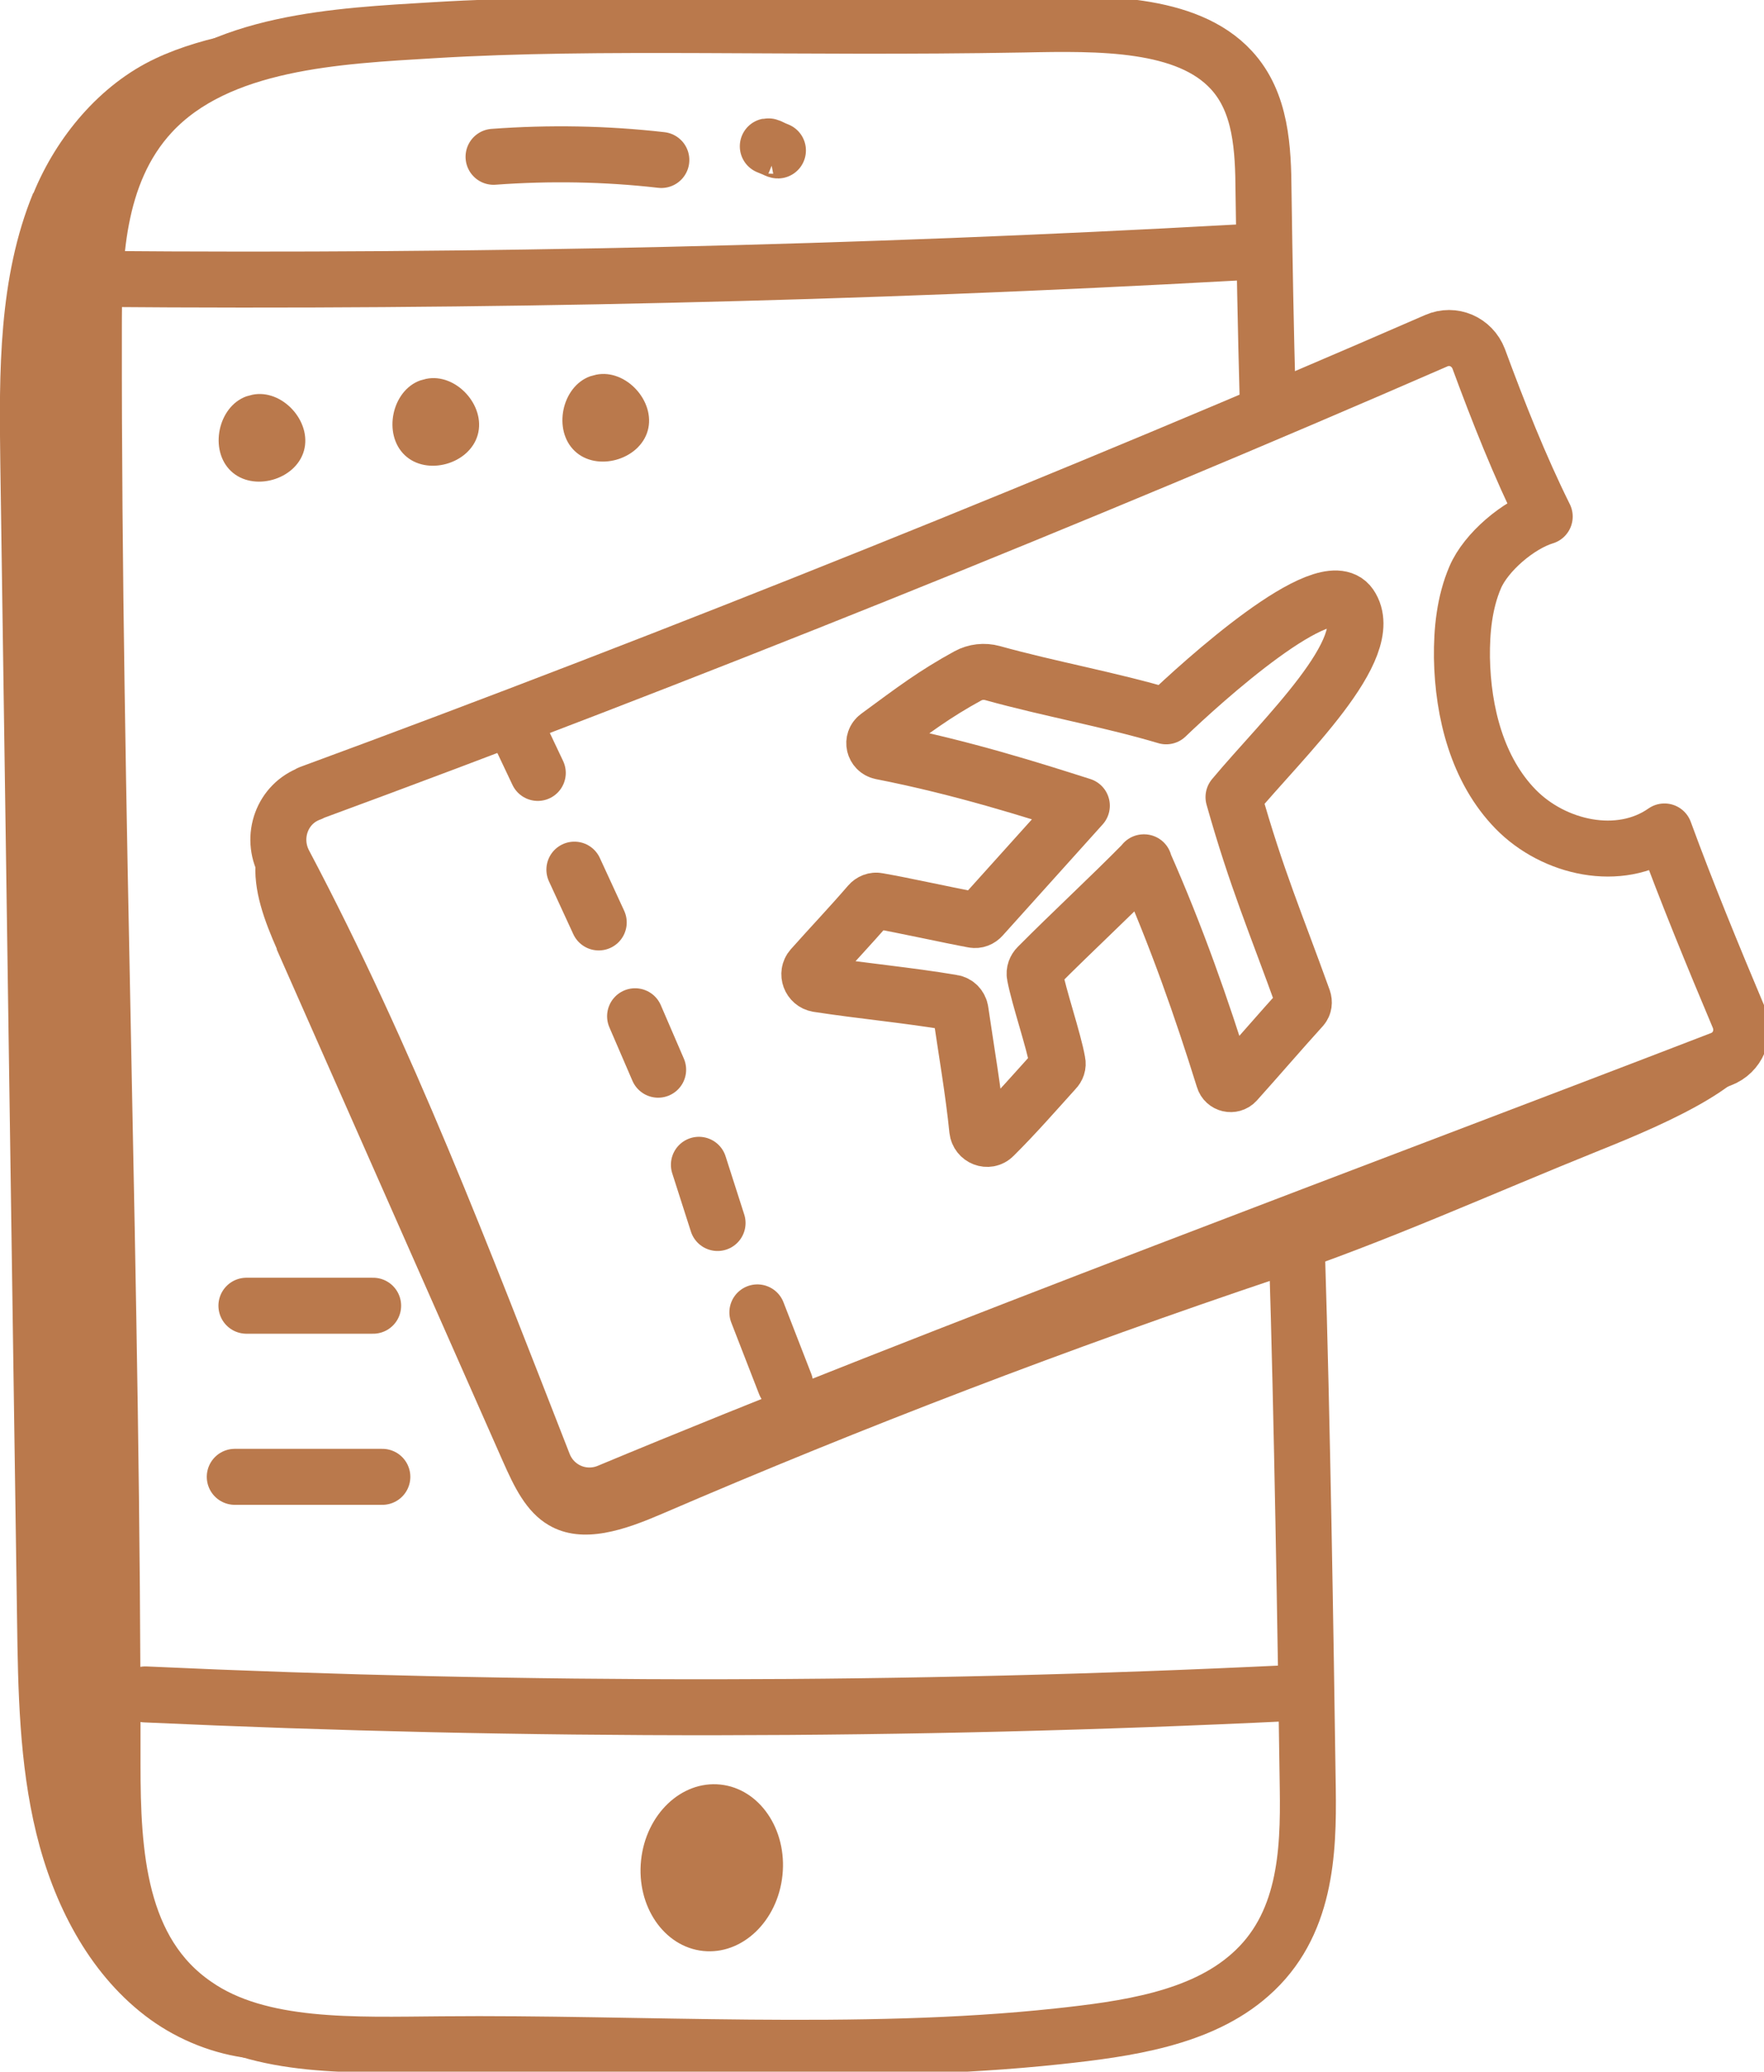
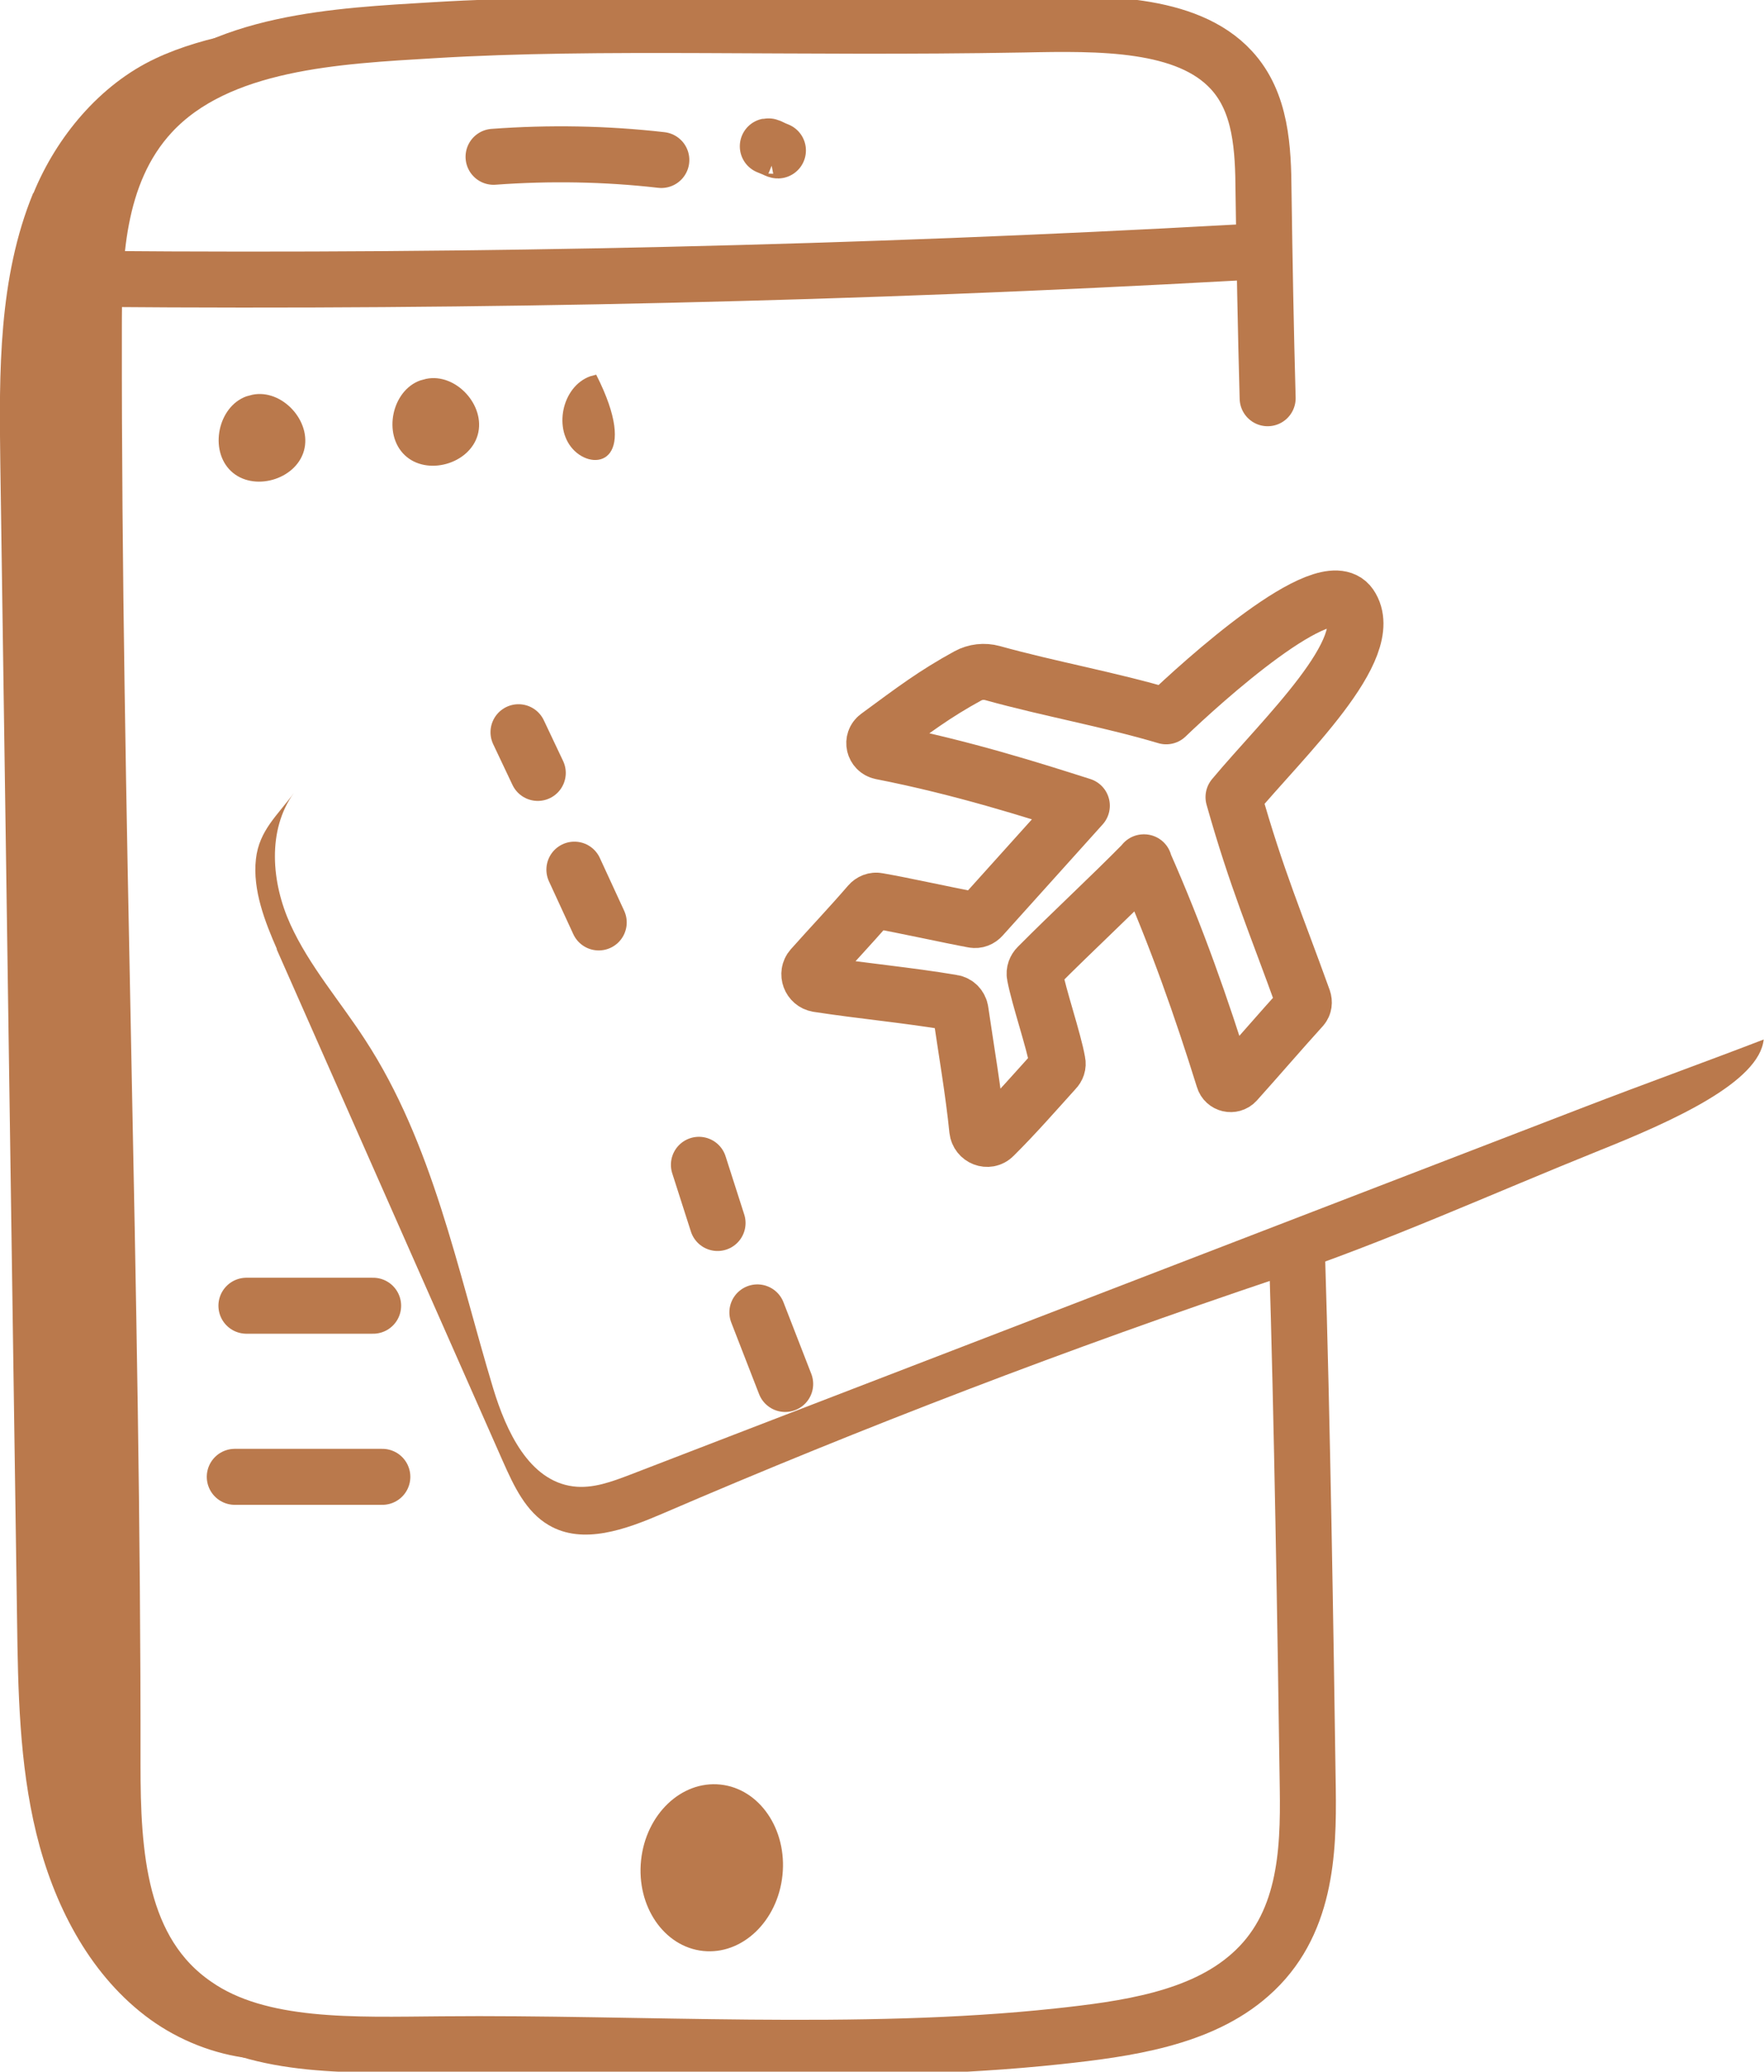
<svg xmlns="http://www.w3.org/2000/svg" width="63" height="74" viewBox="0 0 63 74" fill="none">
  <g clip-path="url(#clip0_296_12374)">
    <path d="M46.322 44.8C46.503 50.572 46.627 58.298 46.706 63.888C46.74 66.183 46.639 68.796 44.641 70.546C42.87 72.114 40.206 72.478 37.78 72.739C30.716 73.5 22.84 72.955 15.776 73.023C12.662 73.046 9.276 73.205 6.997 71.625C4.21 69.728 4.018 66.194 4.018 63.024C4.04 46.186 3.33 28.677 3.352 11.839C3.352 9.362 3.386 6.226 5.406 4.045C7.798 1.466 12.086 1.284 15.483 1.079C21.463 0.716 28.245 1.023 36.539 0.875C39.27 0.818 42.384 0.773 43.975 2.5C45.047 3.658 45.115 5.317 45.126 6.863C45.16 9.294 45.205 11.748 45.273 14.225" stroke="#BA794C" stroke-width="2" stroke-linecap="round" stroke-linejoin="round" />
    <path d="M3.555 9.964C17.096 10.078 30.637 9.771 44.155 9.021" stroke="#BA794C" stroke-width="2" stroke-linecap="round" stroke-linejoin="round" />
-     <path d="M5.191 60.525C18.789 61.15 32.432 61.138 46.029 60.479" stroke="#BA794C" stroke-width="2" stroke-linecap="round" stroke-linejoin="round" />
    <path d="M17.627 5.601C19.624 5.454 21.633 5.488 23.619 5.715" stroke="#BA794C" stroke-width="2" stroke-linecap="round" stroke-linejoin="round" />
    <path d="M27.422 5.226L27.783 5.374C27.727 5.374 27.478 5.215 27.422 5.226Z" stroke="#BA794C" stroke-width="2" stroke-linecap="round" stroke-linejoin="round" />
    <path d="M27.945 66.983C28.116 65.342 27.124 63.892 25.729 63.745C24.335 63.598 23.066 64.809 22.895 66.451C22.724 68.092 23.716 69.542 25.111 69.689C26.506 69.836 27.775 68.625 27.945 66.983Z" fill="#BA794C" />
    <path d="M1.185 6.897C-0.057 9.919 -0.034 13.293 0.011 16.554C0.214 30.313 0.406 44.061 0.609 57.821C0.643 60.388 0.688 62.99 1.297 65.49C1.907 67.989 3.137 70.421 5.168 71.989C7.199 73.557 10.099 74.114 12.379 72.943C9.986 74.091 7.007 72.489 5.698 70.171C4.389 67.853 4.31 65.058 4.265 62.388C3.994 46.447 3.735 30.507 3.464 14.566C3.419 11.703 3.385 8.749 4.513 6.113C5.642 3.488 8.249 1.272 11.07 1.568C10.054 1.466 9.603 1 8.463 1.193C7.538 1.352 6.409 1.681 5.552 2.09C3.566 3.022 2.02 4.886 1.196 6.897H1.185Z" fill="#BA794C" />
-     <path d="M11.058 28.337C24.091 23.542 38.626 17.691 51.298 12.169C51.896 11.907 52.573 12.203 52.81 12.816C53.51 14.714 54.277 16.657 55.168 18.452C54.232 18.736 53.069 19.724 52.686 20.622C52.302 21.519 52.201 22.519 52.212 23.496C52.246 25.451 52.765 27.507 54.13 28.905C55.496 30.302 57.843 30.825 59.445 29.7C60.235 31.859 61.183 34.165 62.097 36.335C62.345 36.938 62.063 37.608 61.465 37.835C49.921 42.289 33.322 48.447 21.722 53.287C20.808 53.662 19.77 53.219 19.409 52.287C16.531 44.925 13.834 37.812 10.155 30.848C9.648 29.893 10.076 28.7 11.092 28.337H11.058Z" stroke="#BA794C" stroke-width="2" stroke-linecap="round" stroke-linejoin="round" />
    <path d="M18.518 26.155L19.206 27.609" stroke="#BA794C" stroke-width="2" stroke-linecap="round" stroke-linejoin="round" />
    <path d="M20.514 31.064L21.383 32.95" stroke="#BA794C" stroke-width="2" stroke-linecap="round" stroke-linejoin="round" />
-     <path d="M22.682 36.301L23.505 38.21" stroke="#BA794C" stroke-width="2" stroke-linecap="round" stroke-linejoin="round" />
    <path d="M24.961 41.607L25.627 43.686" stroke="#BA794C" stroke-width="2" stroke-linecap="round" stroke-linejoin="round" />
    <path d="M27.049 46.879C27.433 47.879 27.658 48.436 28.042 49.436" stroke="#BA794C" stroke-width="2" stroke-linecap="round" stroke-linejoin="round" />
    <path d="M40.86 30.802C39.596 32.086 38.321 33.256 37.057 34.529C36.978 34.608 36.933 34.722 36.956 34.836C37.103 35.62 37.633 37.165 37.768 37.937C37.791 38.04 37.757 38.142 37.678 38.221C36.99 38.983 36.268 39.812 35.489 40.585C35.286 40.789 34.936 40.653 34.902 40.358C34.767 39.005 34.507 37.506 34.304 36.108C34.282 35.96 34.169 35.835 34.011 35.813C32.386 35.54 30.828 35.404 29.204 35.154C28.933 35.108 28.809 34.779 28.989 34.574C29.666 33.813 30.389 33.052 31.043 32.291C31.122 32.2 31.235 32.154 31.348 32.177C32.217 32.325 33.898 32.7 34.767 32.859C34.88 32.881 34.992 32.836 35.071 32.745L38.637 28.78C36.922 28.234 34.372 27.416 31.472 26.848C31.212 26.791 31.133 26.462 31.348 26.303C32.645 25.348 33.379 24.792 34.564 24.144C34.834 23.996 35.15 23.962 35.444 24.042C37.486 24.61 39.63 24.985 41.65 25.587C42.88 24.405 47.337 20.349 48.218 21.622C49.256 23.144 45.814 26.36 44.054 28.473C44.877 31.393 45.566 32.972 46.547 35.699C46.581 35.801 46.57 35.904 46.502 35.983C45.769 36.79 44.9 37.801 44.144 38.642C44.009 38.789 43.76 38.733 43.704 38.54C42.925 36.04 42.023 33.449 40.849 30.802H40.86Z" stroke="#BA794C" stroke-width="2" stroke-linecap="round" stroke-linejoin="round" />
    <path d="M9.016 14.1C10.077 13.884 11.149 15.054 10.855 16.1C10.562 17.145 9.039 17.577 8.249 16.827C7.459 16.077 7.786 14.52 8.802 14.157" fill="#BA794C" />
    <path d="M15.223 13.532C16.284 13.316 17.356 14.486 17.062 15.532C16.769 16.577 15.246 17.009 14.456 16.259C13.666 15.509 13.993 13.953 15.009 13.589" fill="#BA794C" />
-     <path d="M21.293 13.384C22.354 13.168 23.426 14.339 23.133 15.384C22.839 16.429 21.316 16.861 20.526 16.111C19.736 15.361 20.063 13.805 21.079 13.441" fill="#BA794C" />
+     <path d="M21.293 13.384C22.839 16.429 21.316 16.861 20.526 16.111C19.736 15.361 20.063 13.805 21.079 13.441" fill="#BA794C" />
    <path d="M8.801 46.641H13.326" stroke="#BA794C" stroke-width="2" stroke-linecap="round" stroke-linejoin="round" />
    <path d="M8.385 52.753H13.655" stroke="#BA794C" stroke-width="2" stroke-linecap="round" stroke-linejoin="round" />
    <path d="M9.874 33.892C12.57 39.994 15.267 46.107 17.964 52.208C18.348 53.071 18.777 54.003 19.601 54.48C20.819 55.196 22.354 54.628 23.652 54.071C30.851 50.969 38.186 48.163 45.622 45.663C49.538 44.346 53.284 42.641 57.121 41.096C59.761 40.039 62.831 38.653 62.989 37.131C61.014 37.892 58.599 38.767 56.624 39.528C50.079 42.05 43.535 44.573 36.99 47.095C32.16 48.958 27.341 50.81 22.512 52.674C21.857 52.924 21.169 53.185 20.469 53.094C18.89 52.89 18.077 51.117 17.614 49.595C16.328 45.334 15.459 40.846 13.033 37.131C12.142 35.756 11.047 34.506 10.37 33.018C9.693 31.529 9.535 29.654 10.494 28.325C9.93 29.109 9.253 29.654 9.14 30.689C9.016 31.791 9.467 32.938 9.896 33.915L9.874 33.892Z" fill="#BA794C" />
  </g>
  <defs>
    <clipPath id="clip0_296_12374">
      <rect width="63" height="74" fill="white" />
    </clipPath>
  </defs>
</svg>